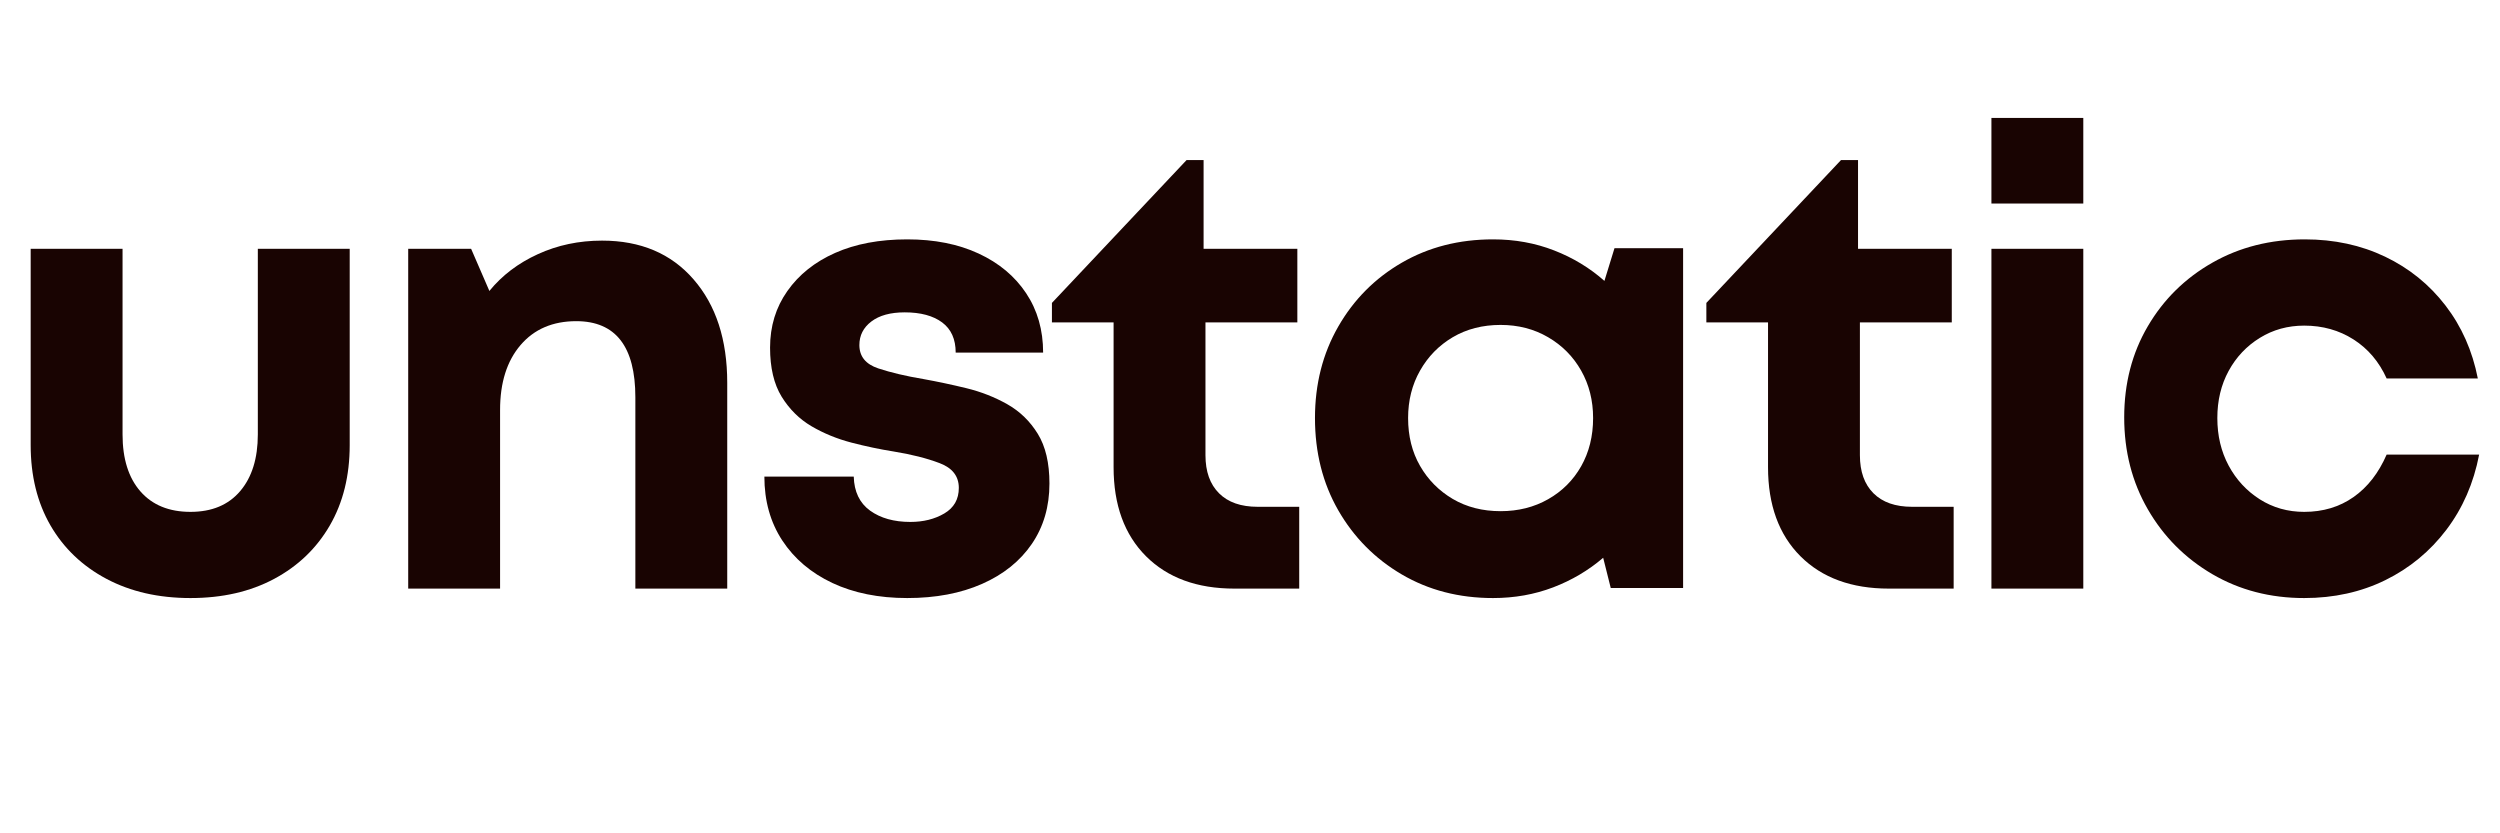
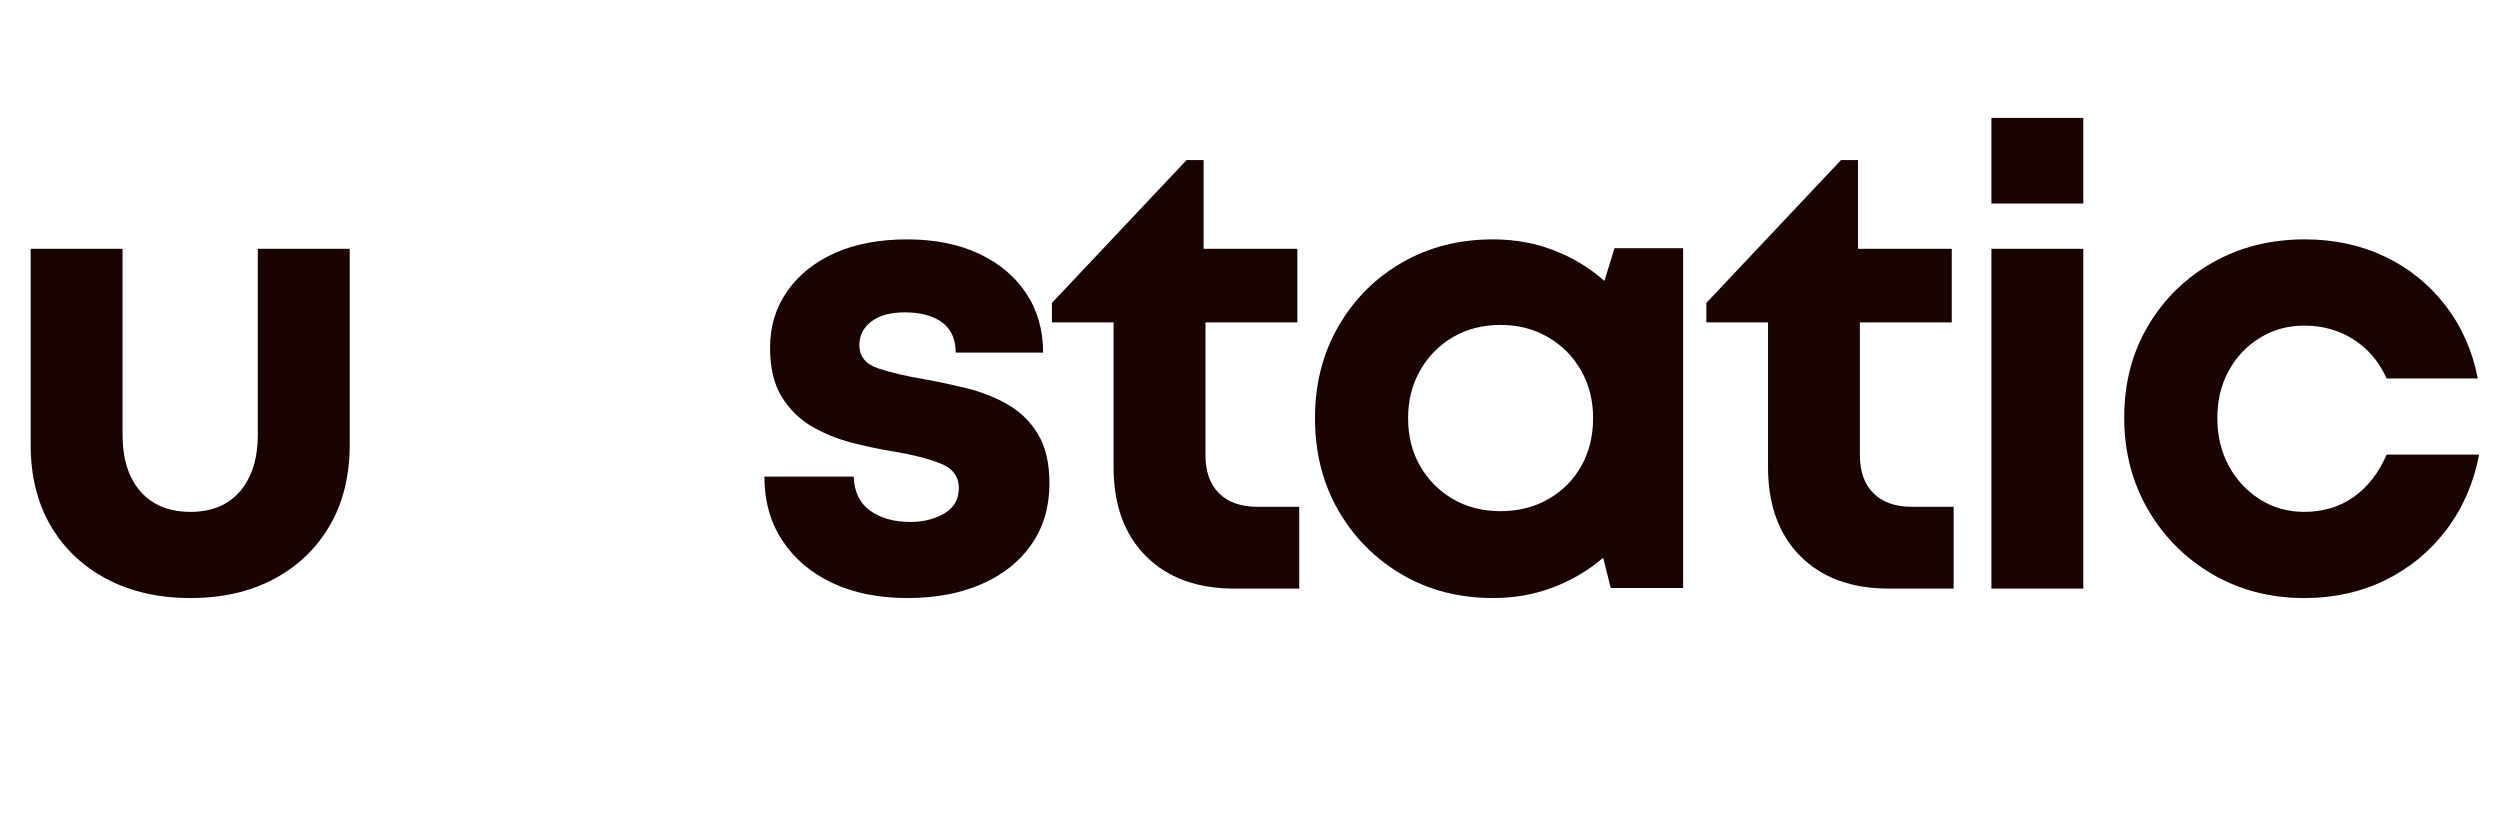
<svg xmlns="http://www.w3.org/2000/svg" width="750" zoomAndPan="magnify" viewBox="0 0 562.5 187.5" height="250" preserveAspectRatio="xMidYMid meet" version="1.0">
  <defs>
    <g />
    <clipPath id="7100de40e6">
      <path d="M 0.5 26 L 559 26 L 559 158 L 0.5 158 Z M 0.5 26 " clip-rule="nonzero" />
    </clipPath>
    <clipPath id="96d8996931">
      <path d="M 448 0.09 L 469 0.09 L 469 107 L 448 107 Z M 448 0.09 " clip-rule="nonzero" />
    </clipPath>
    <clipPath id="0e2edc02c2">
      <rect x="0" width="559" y="0" height="132" />
    </clipPath>
  </defs>
  <g clip-path="url(#7100de40e6)">
    <g transform="matrix(1, 0, 0, 1, 0, 26)">
      <g clip-path="url(#0e2edc02c2)">
        <g fill="#190402" fill-opacity="1">
          <g transform="translate(-2.02, 106.436)">
            <g>
              <path d="M 44.875 2.125 C 37.707 2.125 31.41 0.688 25.984 -2.188 C 20.555 -5.07 16.352 -9.082 13.375 -14.219 C 10.406 -19.363 8.922 -25.383 8.922 -32.281 L 8.922 -76.453 L 29.594 -76.453 L 29.594 -34.688 C 29.594 -29.207 30.938 -24.93 33.625 -21.859 C 36.312 -18.797 40.062 -17.266 44.875 -17.266 C 49.688 -17.266 53.414 -18.82 56.062 -21.938 C 58.707 -25.051 60.031 -29.301 60.031 -34.688 L 60.031 -76.453 L 80.703 -76.453 L 80.703 -32.281 C 80.703 -25.383 79.211 -19.363 76.234 -14.219 C 73.266 -9.082 69.086 -5.07 63.703 -2.188 C 58.328 0.688 52.051 2.125 44.875 2.125 Z M 44.875 2.125 " />
            </g>
          </g>
        </g>
        <g fill="#190402" fill-opacity="1">
          <g transform="translate(81.94, 106.436)">
            <g>
-               <path d="M 53.516 -78.297 C 62.203 -78.297 69.066 -75.391 74.109 -69.578 C 79.16 -63.773 81.688 -56.016 81.688 -46.297 L 81.688 0 L 61.016 0 L 61.016 -43.047 C 61.016 -54.461 56.582 -60.172 47.719 -60.172 C 42.426 -60.172 38.242 -58.375 35.172 -54.781 C 32.109 -51.195 30.578 -46.336 30.578 -40.203 L 30.578 0 L 9.906 0 L 9.906 -76.453 L 24.062 -76.453 L 28.172 -66.969 C 31.004 -70.457 34.641 -73.219 39.078 -75.25 C 43.516 -77.281 48.328 -78.297 53.516 -78.297 Z M 53.516 -78.297 " />
-             </g>
+               </g>
          </g>
        </g>
        <g fill="#190402" fill-opacity="1">
          <g transform="translate(167.031, 106.436)">
            <g>
              <path d="M 37.094 2.125 C 30.676 2.125 25.062 0.992 20.25 -1.266 C 15.438 -3.535 11.68 -6.723 8.984 -10.828 C 6.297 -14.93 4.953 -19.723 4.953 -25.203 L 25.062 -25.203 C 25.156 -21.805 26.379 -19.254 28.734 -17.547 C 31.098 -15.848 34.117 -15 37.797 -15 C 40.723 -15 43.27 -15.633 45.438 -16.906 C 47.613 -18.188 48.703 -20.102 48.703 -22.656 C 48.703 -25.289 47.258 -27.148 44.375 -28.234 C 41.5 -29.328 38.035 -30.203 33.984 -30.859 C 30.961 -31.336 27.82 -32 24.562 -32.844 C 21.301 -33.695 18.301 -34.926 15.562 -36.531 C 12.832 -38.133 10.594 -40.348 8.844 -43.172 C 7.102 -46.004 6.234 -49.688 6.234 -54.219 C 6.234 -59.031 7.531 -63.273 10.125 -66.953 C 12.719 -70.641 16.301 -73.5 20.875 -75.531 C 25.457 -77.562 30.863 -78.578 37.094 -78.578 C 43.227 -78.578 48.582 -77.516 53.156 -75.391 C 57.738 -73.266 61.301 -70.289 63.844 -66.469 C 66.395 -62.645 67.672 -58.188 67.672 -53.094 L 48 -53.094 C 48 -56.113 46.984 -58.379 44.953 -59.891 C 42.922 -61.398 40.113 -62.156 36.531 -62.156 C 33.32 -62.156 30.816 -61.469 29.016 -60.094 C 27.223 -58.727 26.328 -56.961 26.328 -54.797 C 26.328 -52.242 27.742 -50.492 30.578 -49.547 C 33.41 -48.609 36.812 -47.805 40.781 -47.141 C 43.895 -46.578 47.102 -45.895 50.406 -45.094 C 53.707 -44.289 56.773 -43.086 59.609 -41.484 C 62.441 -39.879 64.727 -37.66 66.469 -34.828 C 68.219 -31.992 69.094 -28.266 69.094 -23.641 C 69.094 -18.453 67.77 -13.922 65.125 -10.047 C 62.477 -6.18 58.75 -3.188 53.938 -1.062 C 49.125 1.062 43.508 2.125 37.094 2.125 Z M 37.094 2.125 " />
            </g>
          </g>
        </g>
        <g fill="#190402" fill-opacity="1">
          <g transform="translate(235.699, 106.436)">
            <g>
              <path d="M 47.281 -18.406 L 56.625 -18.406 L 56.625 0 L 42.047 0 C 33.648 0 27.02 -2.426 22.156 -7.281 C 17.289 -12.145 14.859 -18.828 14.859 -27.328 L 14.859 -59.891 L 0.984 -59.891 L 0.984 -64.281 L 31.281 -96.422 L 35.109 -96.422 L 35.109 -76.453 L 56.203 -76.453 L 56.203 -59.891 L 35.531 -59.891 L 35.531 -30.016 C 35.531 -26.336 36.547 -23.484 38.578 -21.453 C 40.609 -19.422 43.508 -18.406 47.281 -18.406 Z M 47.281 -18.406 " />
            </g>
          </g>
        </g>
        <g fill="#190402" fill-opacity="1">
          <g transform="translate(290.917, 106.436)">
            <g>
              <path d="M 72.344 -76.594 L 87.781 -76.594 L 87.781 -0.141 L 71.5 -0.141 L 69.797 -6.938 C 66.492 -4.102 62.742 -1.883 58.547 -0.281 C 54.348 1.32 49.836 2.125 45.016 2.125 C 37.367 2.125 30.523 0.352 24.484 -3.188 C 18.453 -6.727 13.688 -11.539 10.188 -17.625 C 6.695 -23.719 4.953 -30.633 4.953 -38.375 C 4.953 -46.008 6.695 -52.867 10.188 -58.953 C 13.688 -65.047 18.453 -69.836 24.484 -73.328 C 30.523 -76.828 37.367 -78.578 45.016 -78.578 C 49.93 -78.578 54.508 -77.75 58.75 -76.094 C 63 -74.445 66.773 -72.16 70.078 -69.234 Z M 46.719 -17.422 C 50.688 -17.422 54.25 -18.316 57.406 -20.109 C 60.57 -21.898 63.051 -24.375 64.844 -27.531 C 66.633 -30.695 67.531 -34.312 67.531 -38.375 C 67.531 -42.332 66.633 -45.891 64.844 -49.047 C 63.051 -52.211 60.57 -54.719 57.406 -56.562 C 54.25 -58.406 50.688 -59.328 46.719 -59.328 C 42.664 -59.328 39.078 -58.406 35.953 -56.562 C 32.836 -54.719 30.383 -52.211 28.594 -49.047 C 26.801 -45.891 25.906 -42.332 25.906 -38.375 C 25.906 -34.312 26.801 -30.723 28.594 -27.609 C 30.383 -24.492 32.836 -22.016 35.953 -20.172 C 39.078 -18.336 42.664 -17.422 46.719 -17.422 Z M 46.719 -17.422 " />
            </g>
          </g>
        </g>
        <g fill="#190402" fill-opacity="1">
          <g transform="translate(382.947, 106.436)">
            <g>
              <path d="M 47.281 -18.406 L 56.625 -18.406 L 56.625 0 L 42.047 0 C 33.648 0 27.02 -2.426 22.156 -7.281 C 17.289 -12.145 14.859 -18.828 14.859 -27.328 L 14.859 -59.891 L 0.984 -59.891 L 0.984 -64.281 L 31.281 -96.422 L 35.109 -96.422 L 35.109 -76.453 L 56.203 -76.453 L 56.203 -59.891 L 35.531 -59.891 L 35.531 -30.016 C 35.531 -26.336 36.547 -23.484 38.578 -21.453 C 40.609 -19.422 43.508 -18.406 47.281 -18.406 Z M 47.281 -18.406 " />
            </g>
          </g>
        </g>
        <g clip-path="url(#96d8996931)">
          <g fill="#190402" fill-opacity="1">
            <g transform="translate(438.164, 106.436)">
              <g>
                <path d="M 9.906 -86.641 L 9.906 -105.906 L 30.578 -105.906 L 30.578 -86.641 Z M 9.906 0 L 9.906 -76.453 L 30.578 -76.453 L 30.578 0 Z M 9.906 0 " />
              </g>
            </g>
          </g>
        </g>
        <g fill="#190402" fill-opacity="1">
          <g transform="translate(472.994, 106.436)">
            <g>
              <path d="M 45.453 2.125 C 37.805 2.125 30.914 0.332 24.781 -3.25 C 18.645 -6.844 13.805 -11.707 10.266 -17.844 C 6.723 -23.977 4.953 -30.867 4.953 -38.516 C 4.953 -46.16 6.723 -53 10.266 -59.031 C 13.805 -65.07 18.645 -69.836 24.781 -73.328 C 30.914 -76.828 37.852 -78.578 45.594 -78.578 C 52.195 -78.578 58.211 -77.281 63.641 -74.688 C 69.066 -72.094 73.598 -68.43 77.234 -63.703 C 80.867 -58.984 83.297 -53.508 84.516 -47.281 L 64 -47.281 C 62.289 -51.062 59.805 -53.988 56.547 -56.062 C 53.297 -58.133 49.598 -59.172 45.453 -59.172 C 41.766 -59.172 38.43 -58.25 35.453 -56.406 C 32.484 -54.57 30.148 -52.098 28.453 -48.984 C 26.754 -45.867 25.906 -42.332 25.906 -38.375 C 25.906 -34.406 26.754 -30.836 28.453 -27.672 C 30.148 -24.516 32.484 -21.988 35.453 -20.094 C 38.43 -18.207 41.766 -17.266 45.453 -17.266 C 49.691 -17.266 53.391 -18.375 56.547 -20.594 C 59.711 -22.812 62.195 -26 64 -30.156 L 84.812 -30.156 C 83.582 -23.738 81.125 -18.098 77.438 -13.234 C 73.758 -8.379 69.18 -4.602 63.703 -1.906 C 58.234 0.781 52.148 2.125 45.453 2.125 Z M 45.453 2.125 " />
            </g>
          </g>
        </g>
      </g>
    </g>
  </g>
</svg>